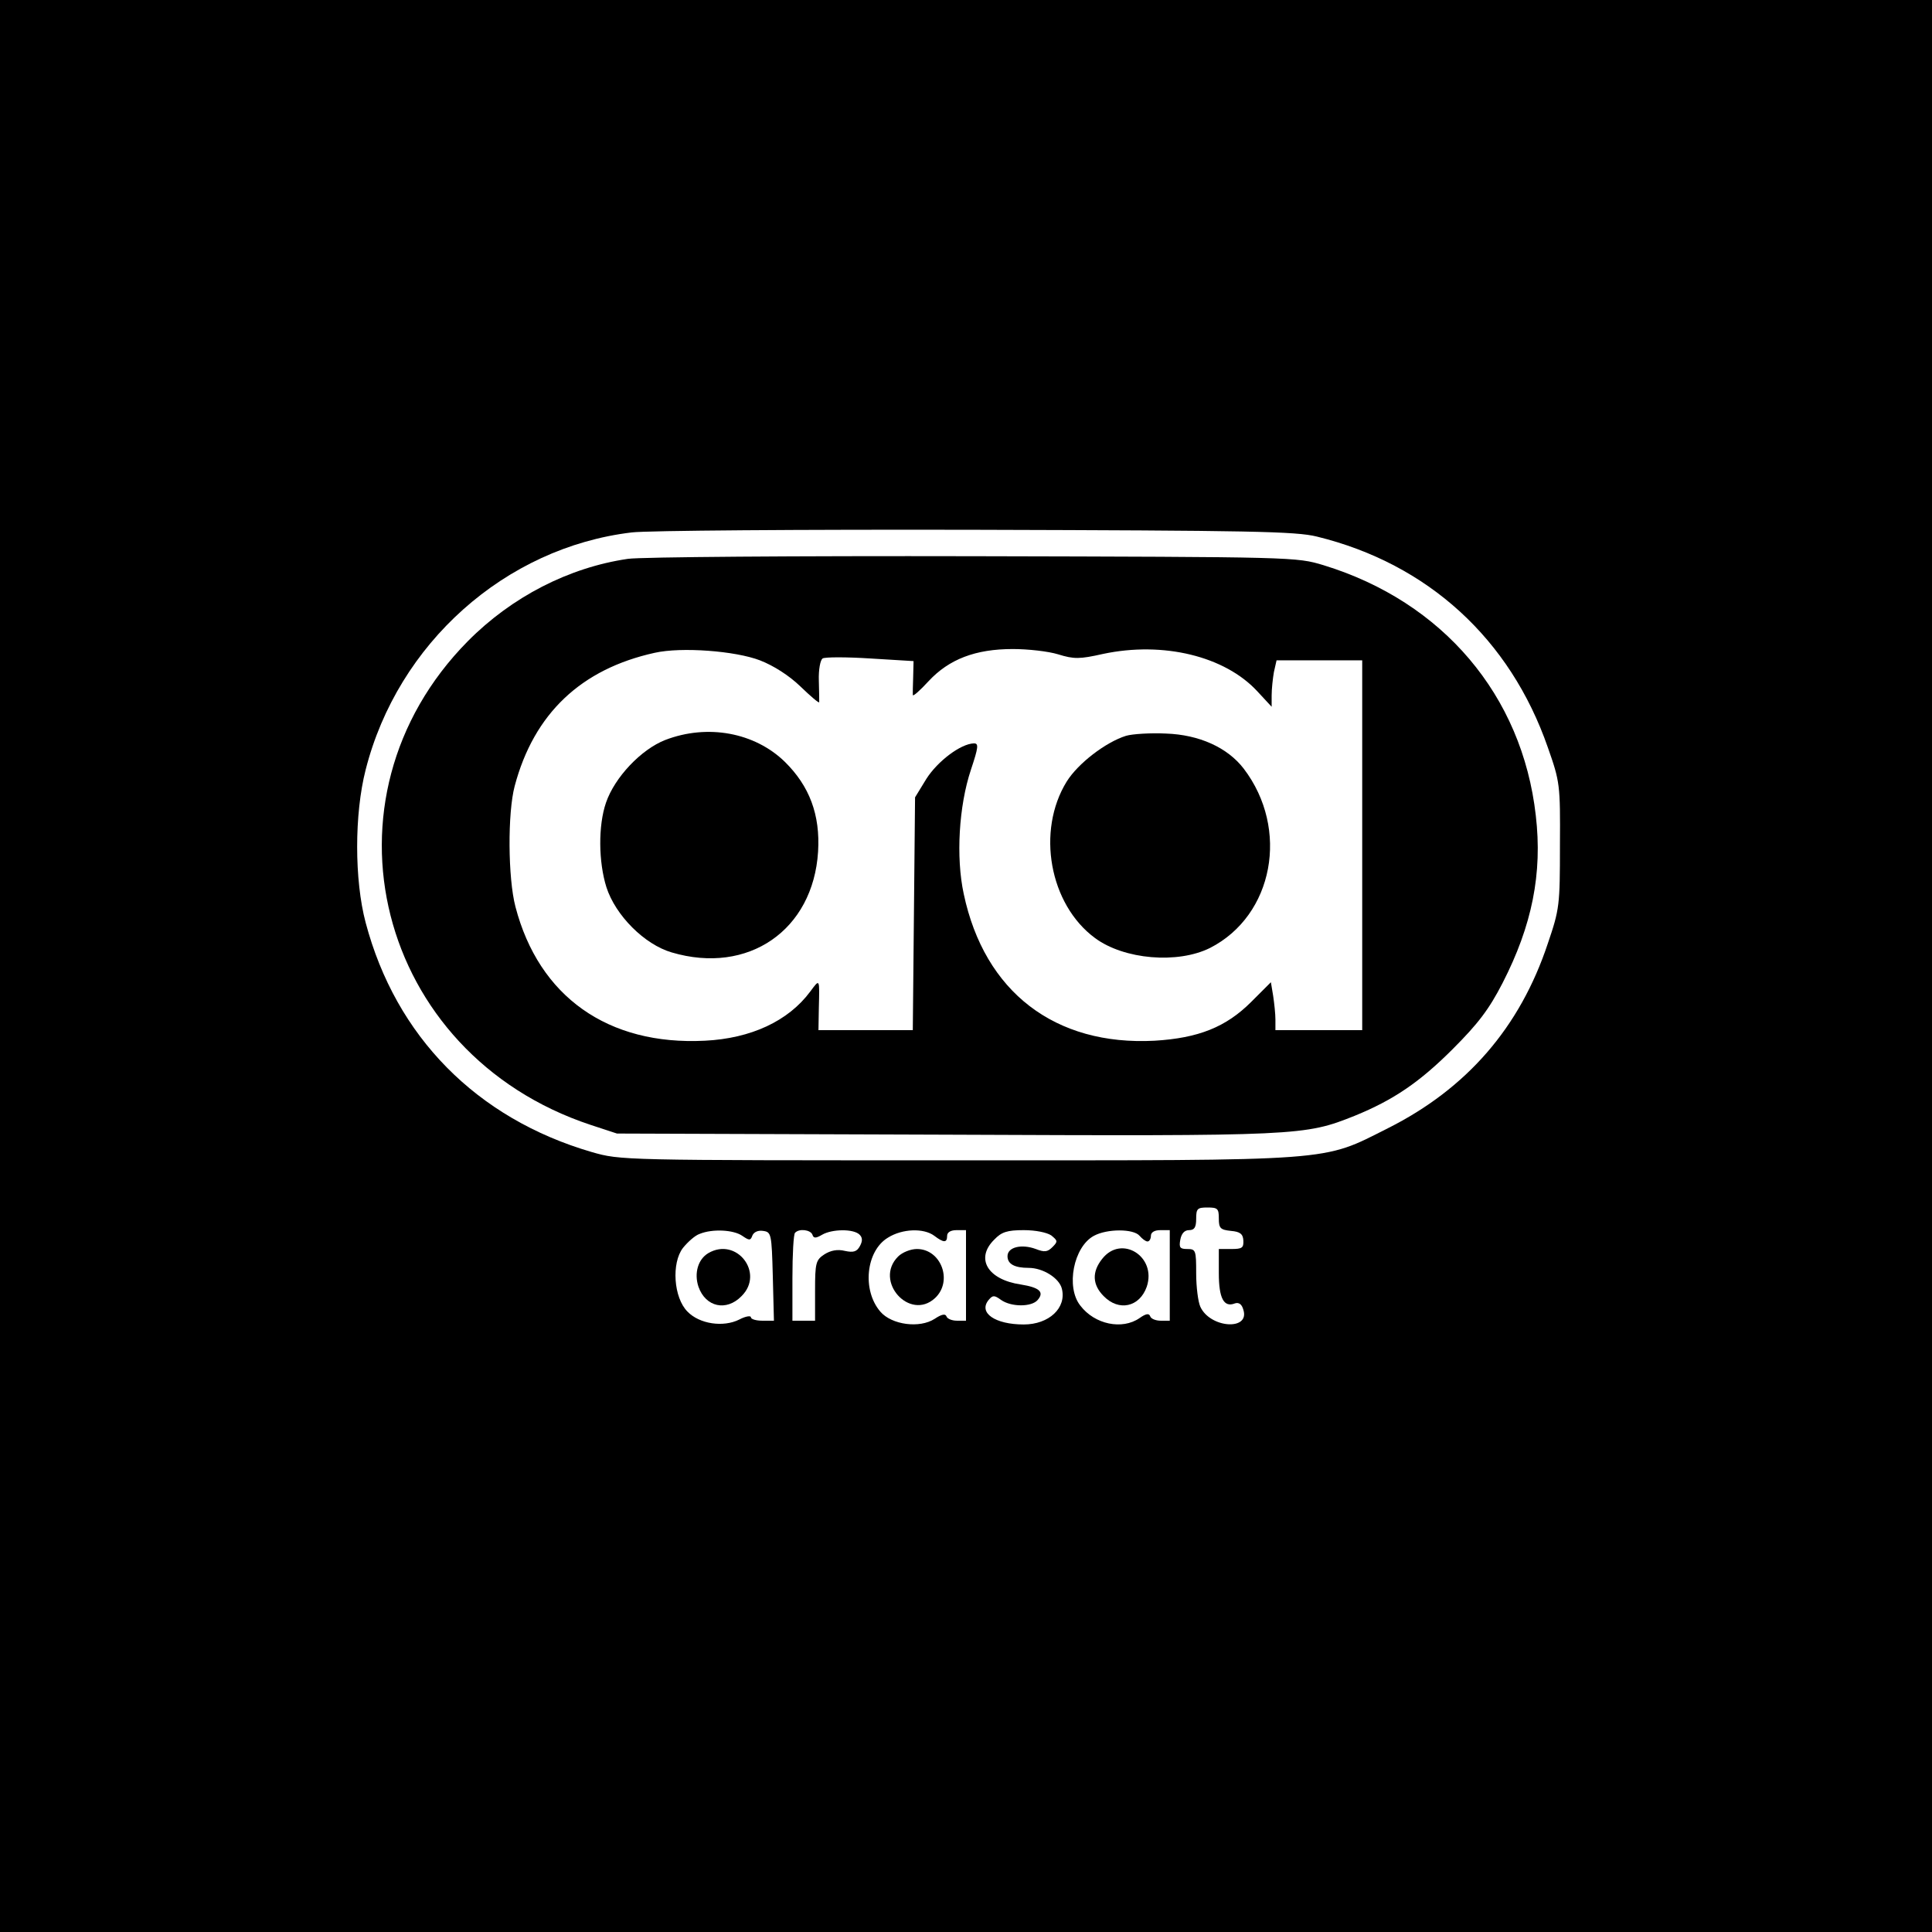
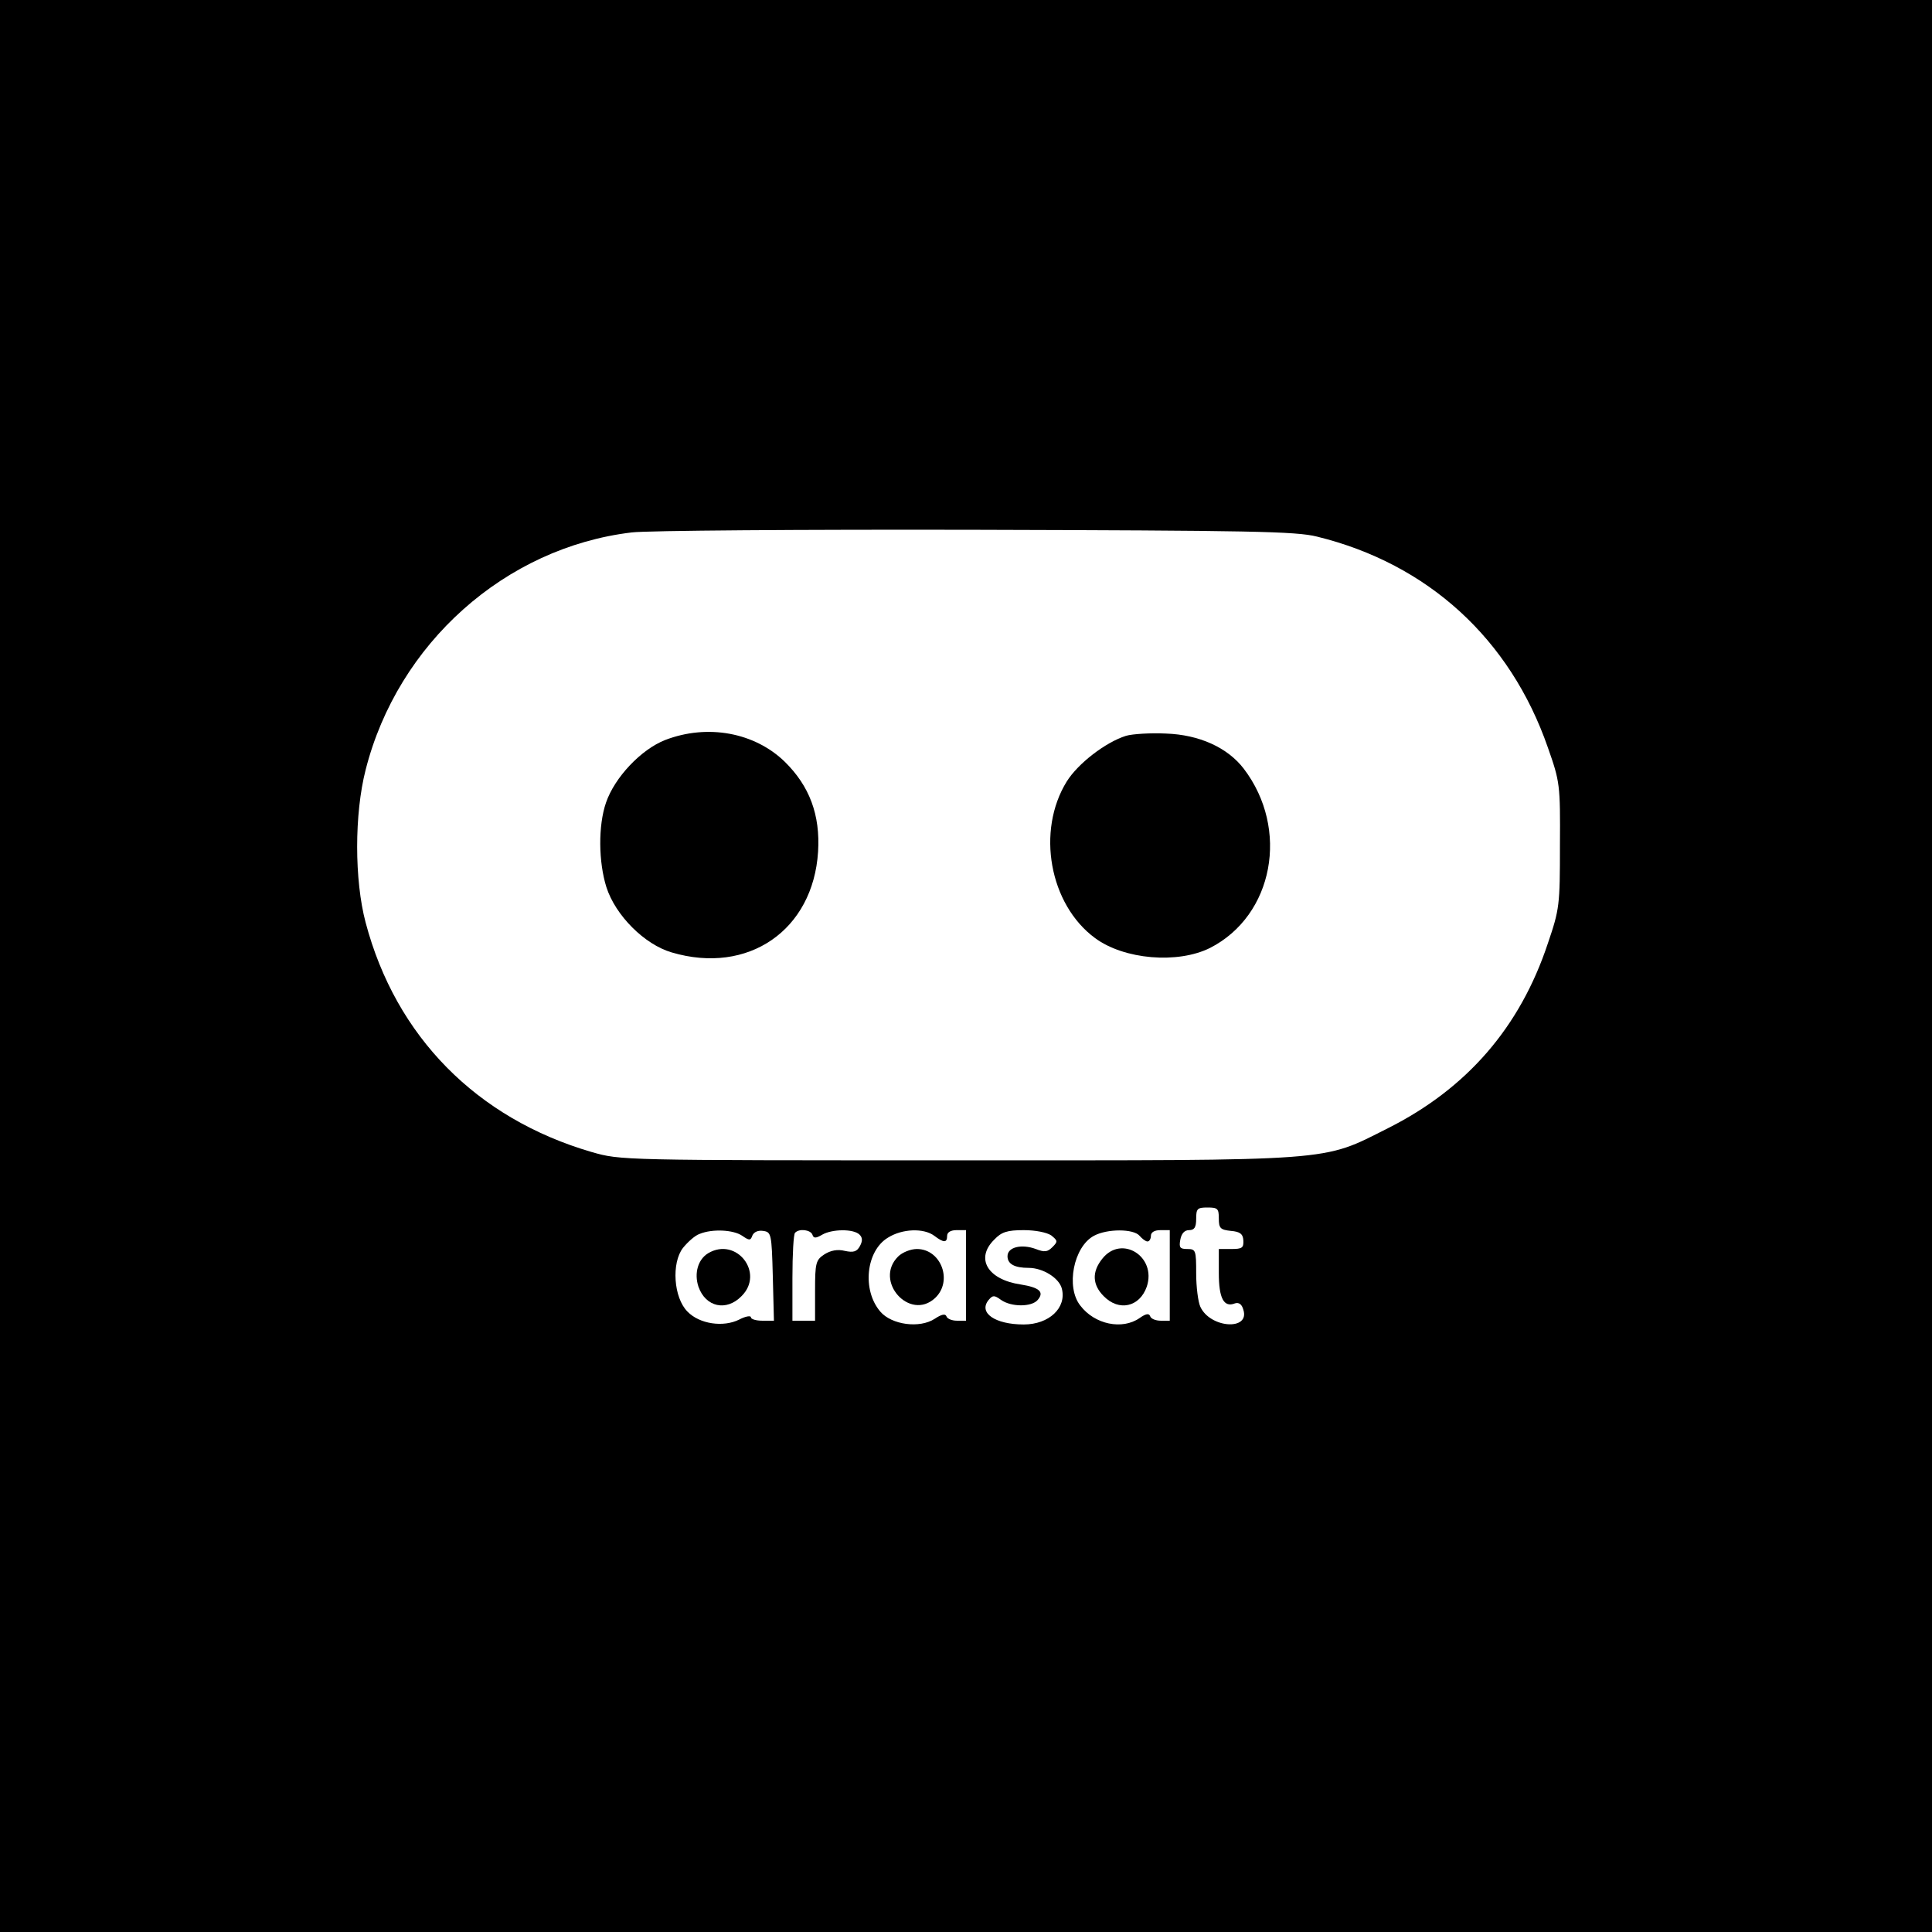
<svg xmlns="http://www.w3.org/2000/svg" version="1.0" width="512pt" height="512pt" viewBox="0 0 512 512" preserveAspectRatio="xMidYMid meet">
  <g transform="translate(0,512) scale(0.1,-0.1)" fill="#000000" stroke="none">
    <path d="M0 2560 l0 -2560 2560 0 2560 0 0 2560 0 2560 -2560 0 -2560 0 0 -2560z m3490 1138 c294 -72 512 -271 612 -559 32 -91 33 -98 32 -259 0 -159 -1 -169 -32 -260 -74 -223 -215 -385 -424 -490 -177 -89 -129 -85 -1143 -85 -890 0 -890 0 -967 22 -305 89 -519 306 -599 608 -30 113 -30 288 0 405 85 335 370 589 705 629 39 5 449 8 911 7 728 -2 849 -4 905 -18z m-260 -1807 c0 -26 4 -30 32 -33 24 -2 32 -8 33 -25 1 -20 -3 -23 -32 -23 l-33 0 0 -64 c0 -66 13 -92 43 -80 10 3 18 -2 22 -17 18 -56 -88 -49 -114 8 -6 13 -11 53 -11 88 0 62 -1 65 -24 65 -19 0 -22 4 -18 25 3 16 11 25 23 25 14 0 19 7 19 30 0 27 3 30 30 30 27 0 30 -3 30 -29z m-1263 -46 c19 -13 22 -13 27 1 4 9 15 14 28 12 22 -3 23 -7 26 -120 l3 -118 -31 0 c-16 0 -30 4 -30 9 0 5 -14 3 -31 -6 -42 -21 -105 -12 -137 21 -37 37 -43 129 -12 169 13 16 32 33 44 37 34 14 90 11 113 -5z m186 3 c3 -10 9 -10 26 0 26 15 83 16 99 0 8 -8 8 -17 1 -30 -8 -15 -17 -18 -40 -13 -20 5 -38 1 -54 -9 -23 -15 -25 -23 -25 -96 l0 -80 -30 0 -30 0 0 113 c0 63 3 117 7 120 11 12 41 8 46 -5z m323 -3 c25 -19 34 -19 34 0 0 9 9 15 25 15 l25 0 0 -120 0 -120 -24 0 c-13 0 -26 5 -28 12 -3 7 -13 5 -31 -7 -40 -26 -114 -16 -144 19 -49 57 -38 161 20 196 38 24 95 26 123 5z m310 1 c17 -14 18 -16 3 -31 -13 -13 -21 -14 -44 -5 -38 14 -75 5 -75 -19 0 -21 19 -31 56 -31 38 0 81 -27 88 -55 13 -51 -34 -95 -101 -95 -76 0 -121 31 -93 65 11 13 15 13 33 0 27 -19 81 -19 97 0 18 21 5 33 -45 41 -88 13 -121 69 -70 119 19 20 34 25 78 25 31 0 61 -6 73 -14z m234 -1 c7 -8 16 -15 21 -15 5 0 9 7 9 15 0 9 9 15 25 15 l25 0 0 -120 0 -120 -24 0 c-13 0 -26 5 -28 12 -3 8 -11 7 -28 -5 -46 -32 -119 -17 -157 33 -39 49 -18 156 36 185 35 19 105 19 121 0z" />
-     <path d="M1664 3639 c-157 -23 -308 -101 -424 -218 -413 -418 -242 -1094 325 -1282 l70 -23 869 -3 c942 -4 953 -3 1086 50 103 42 172 89 260 177 67 67 96 105 132 175 78 152 106 290 88 444 -36 318 -246 566 -562 663 -73 22 -74 22 -928 24 -470 1 -882 -2 -916 -7z m350 -269 c36 -14 77 -40 107 -69 27 -26 49 -45 50 -42 0 3 0 29 -1 57 -1 30 4 55 10 59 6 4 63 4 126 0 l115 -7 -1 -42 c-1 -22 -1 -44 -1 -48 1 -4 19 12 42 37 54 58 124 85 223 85 40 0 94 -6 120 -14 42 -13 57 -13 119 1 160 34 323 -6 409 -99 l38 -41 0 30 c0 17 3 45 6 62 l7 31 113 0 114 0 0 -490 0 -490 -115 0 -115 0 0 28 c0 15 -3 43 -6 63 l-6 36 -52 -52 c-67 -67 -140 -96 -256 -103 -264 -14 -451 129 -506 389 -21 97 -13 233 19 329 20 60 21 70 8 70 -35 -1 -96 -47 -126 -94 l-30 -49 -3 -309 -3 -308 -125 0 -125 0 1 58 c2 80 3 79 -23 44 -58 -78 -157 -124 -279 -130 -257 -13 -440 117 -502 355 -20 76 -21 249 -2 320 51 192 176 310 371 353 71 16 214 5 279 -20z" />
    <path d="M1763 3159 c-64 -25 -134 -99 -157 -166 -21 -61 -20 -157 1 -224 24 -75 101 -152 173 -173 203 -60 375 59 388 267 6 98 -23 174 -88 238 -80 78 -205 101 -317 58z" />
    <path d="M2984 3170 c-54 -17 -127 -73 -157 -121 -81 -131 -46 -326 75 -415 77 -57 219 -69 305 -26 168 86 211 315 89 475 -43 56 -118 90 -206 93 -41 2 -89 -1 -106 -6z" />
    <path d="M1877 1799 c-27 -16 -38 -53 -26 -89 19 -54 74 -66 114 -25 62 61 -13 158 -88 114z" />
    <path d="M2380 1790 c-65 -65 31 -172 98 -110 48 45 16 130 -48 130 -17 0 -39 -9 -50 -20z" />
    <path d="M2921 1784 c-28 -35 -26 -69 4 -99 40 -41 95 -29 114 25 27 80 -67 139 -118 74z" />
  </g>
</svg>